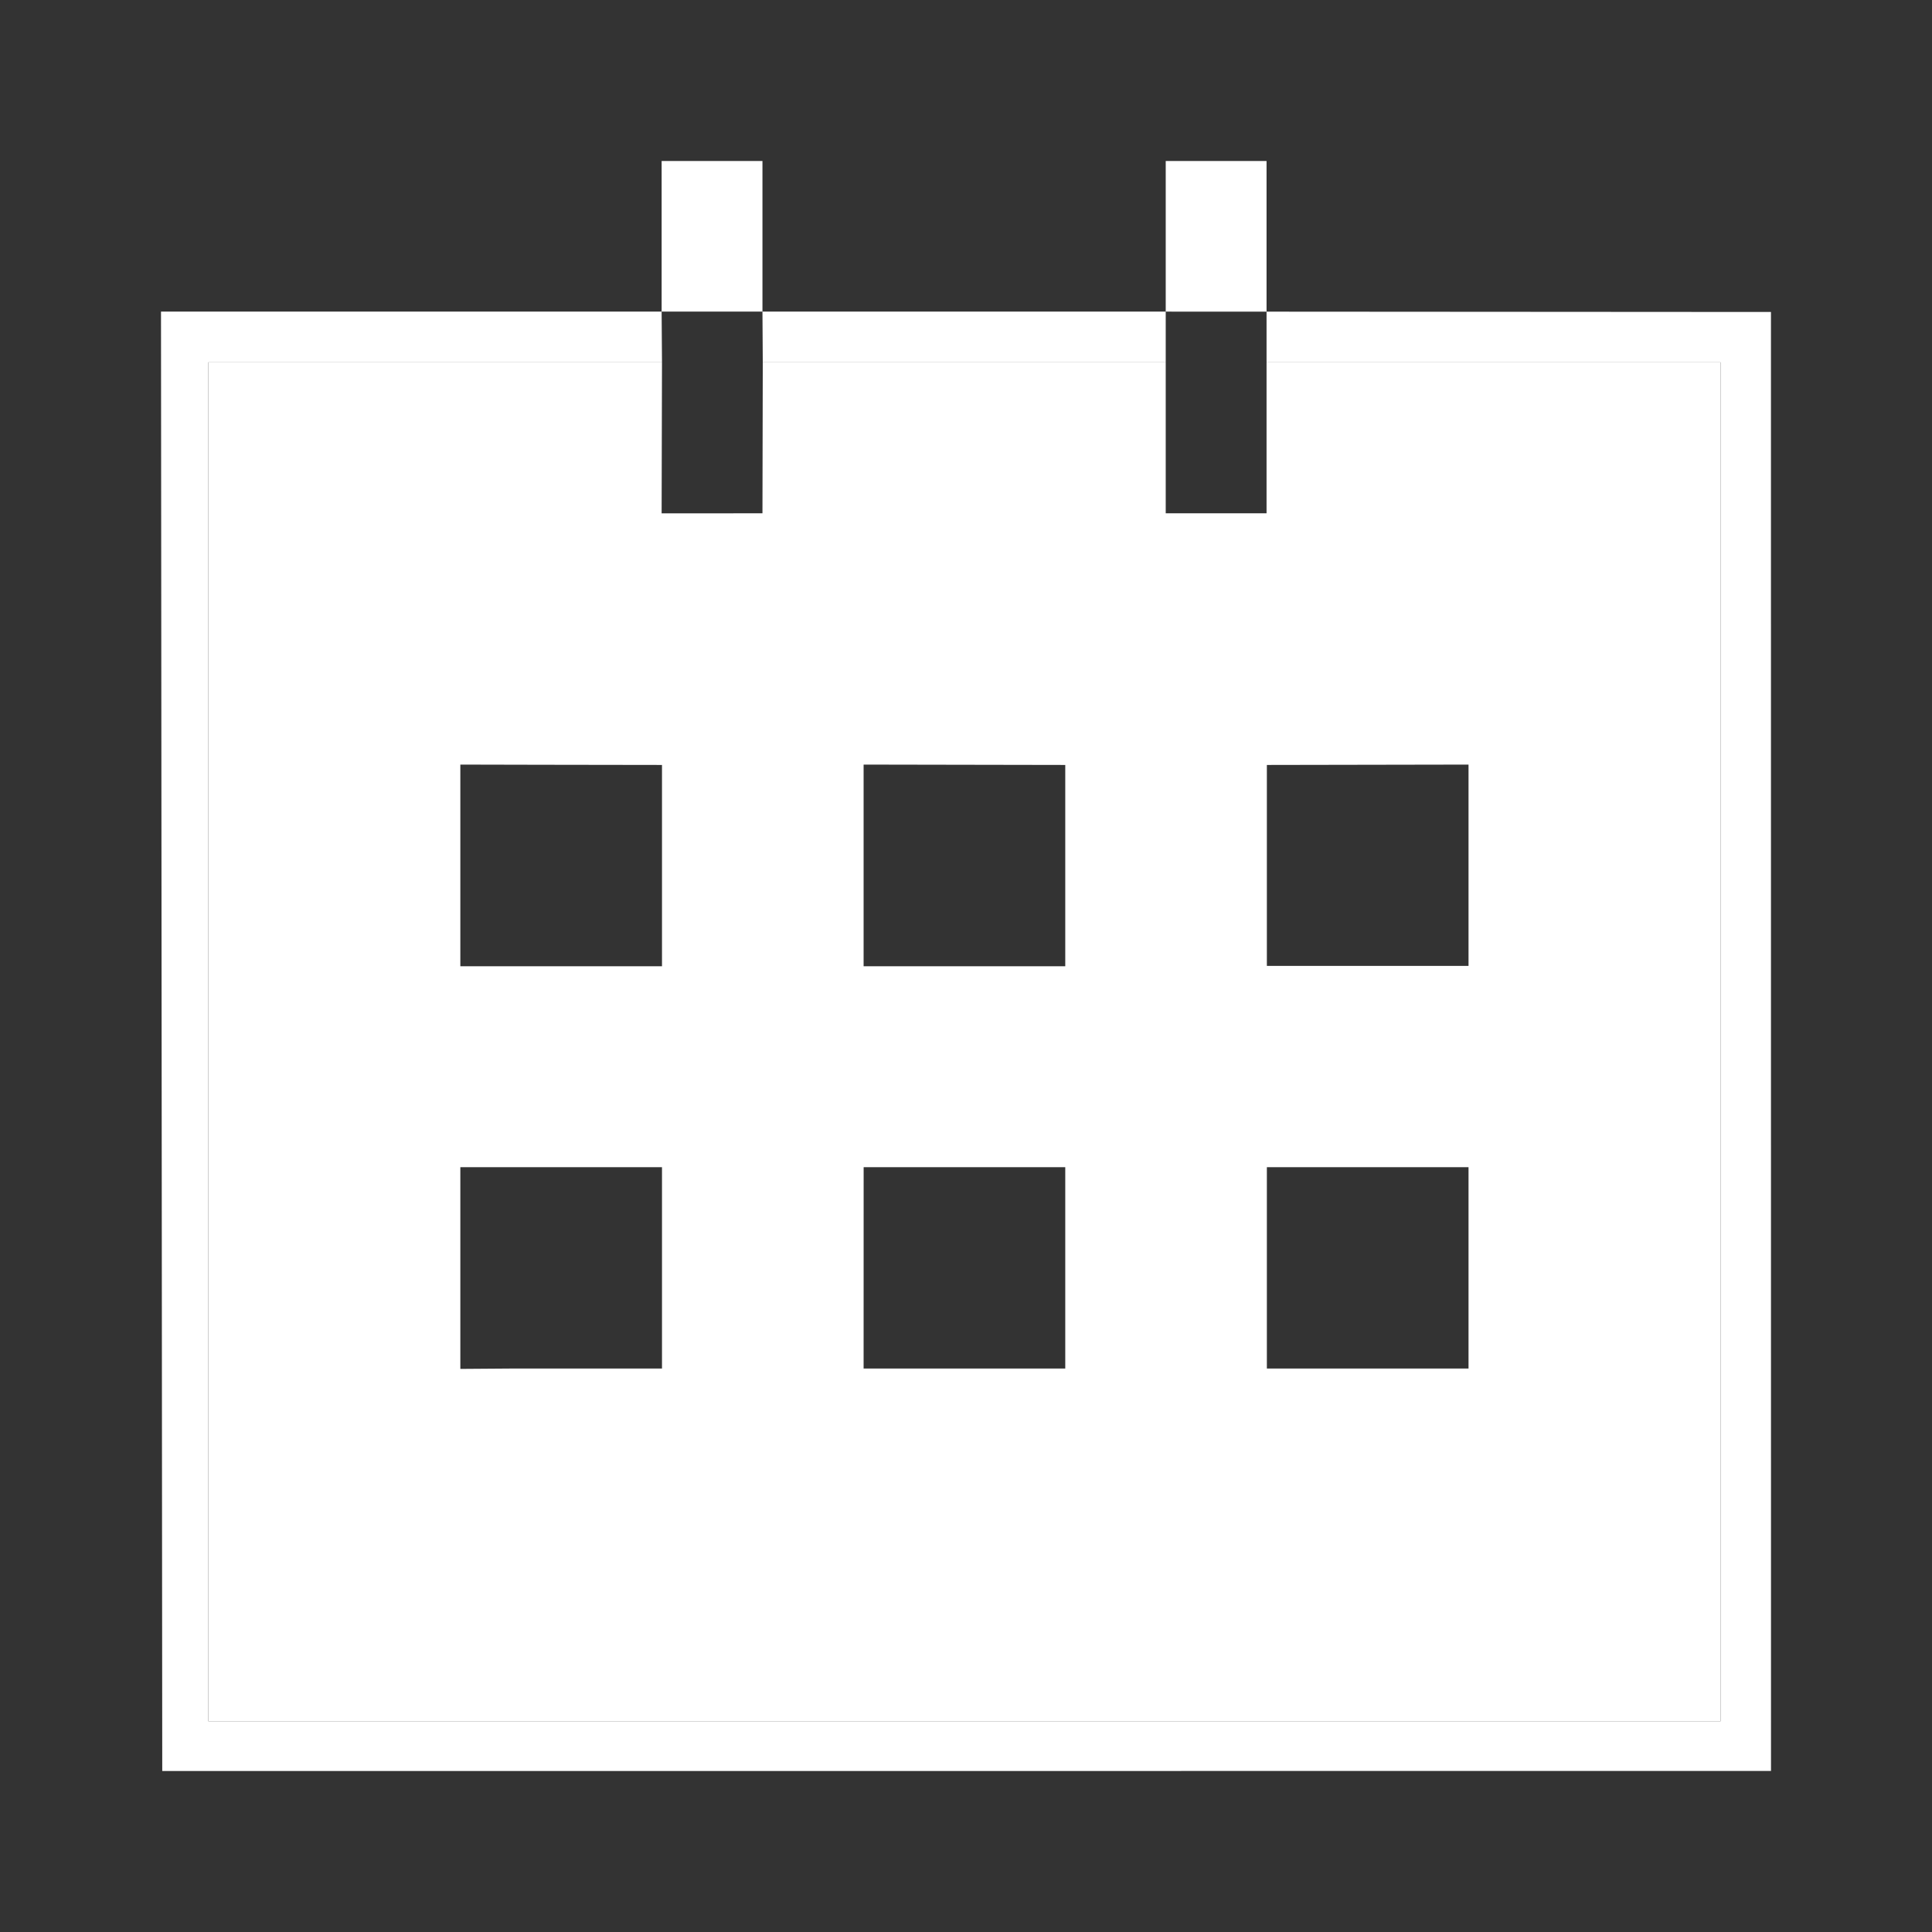
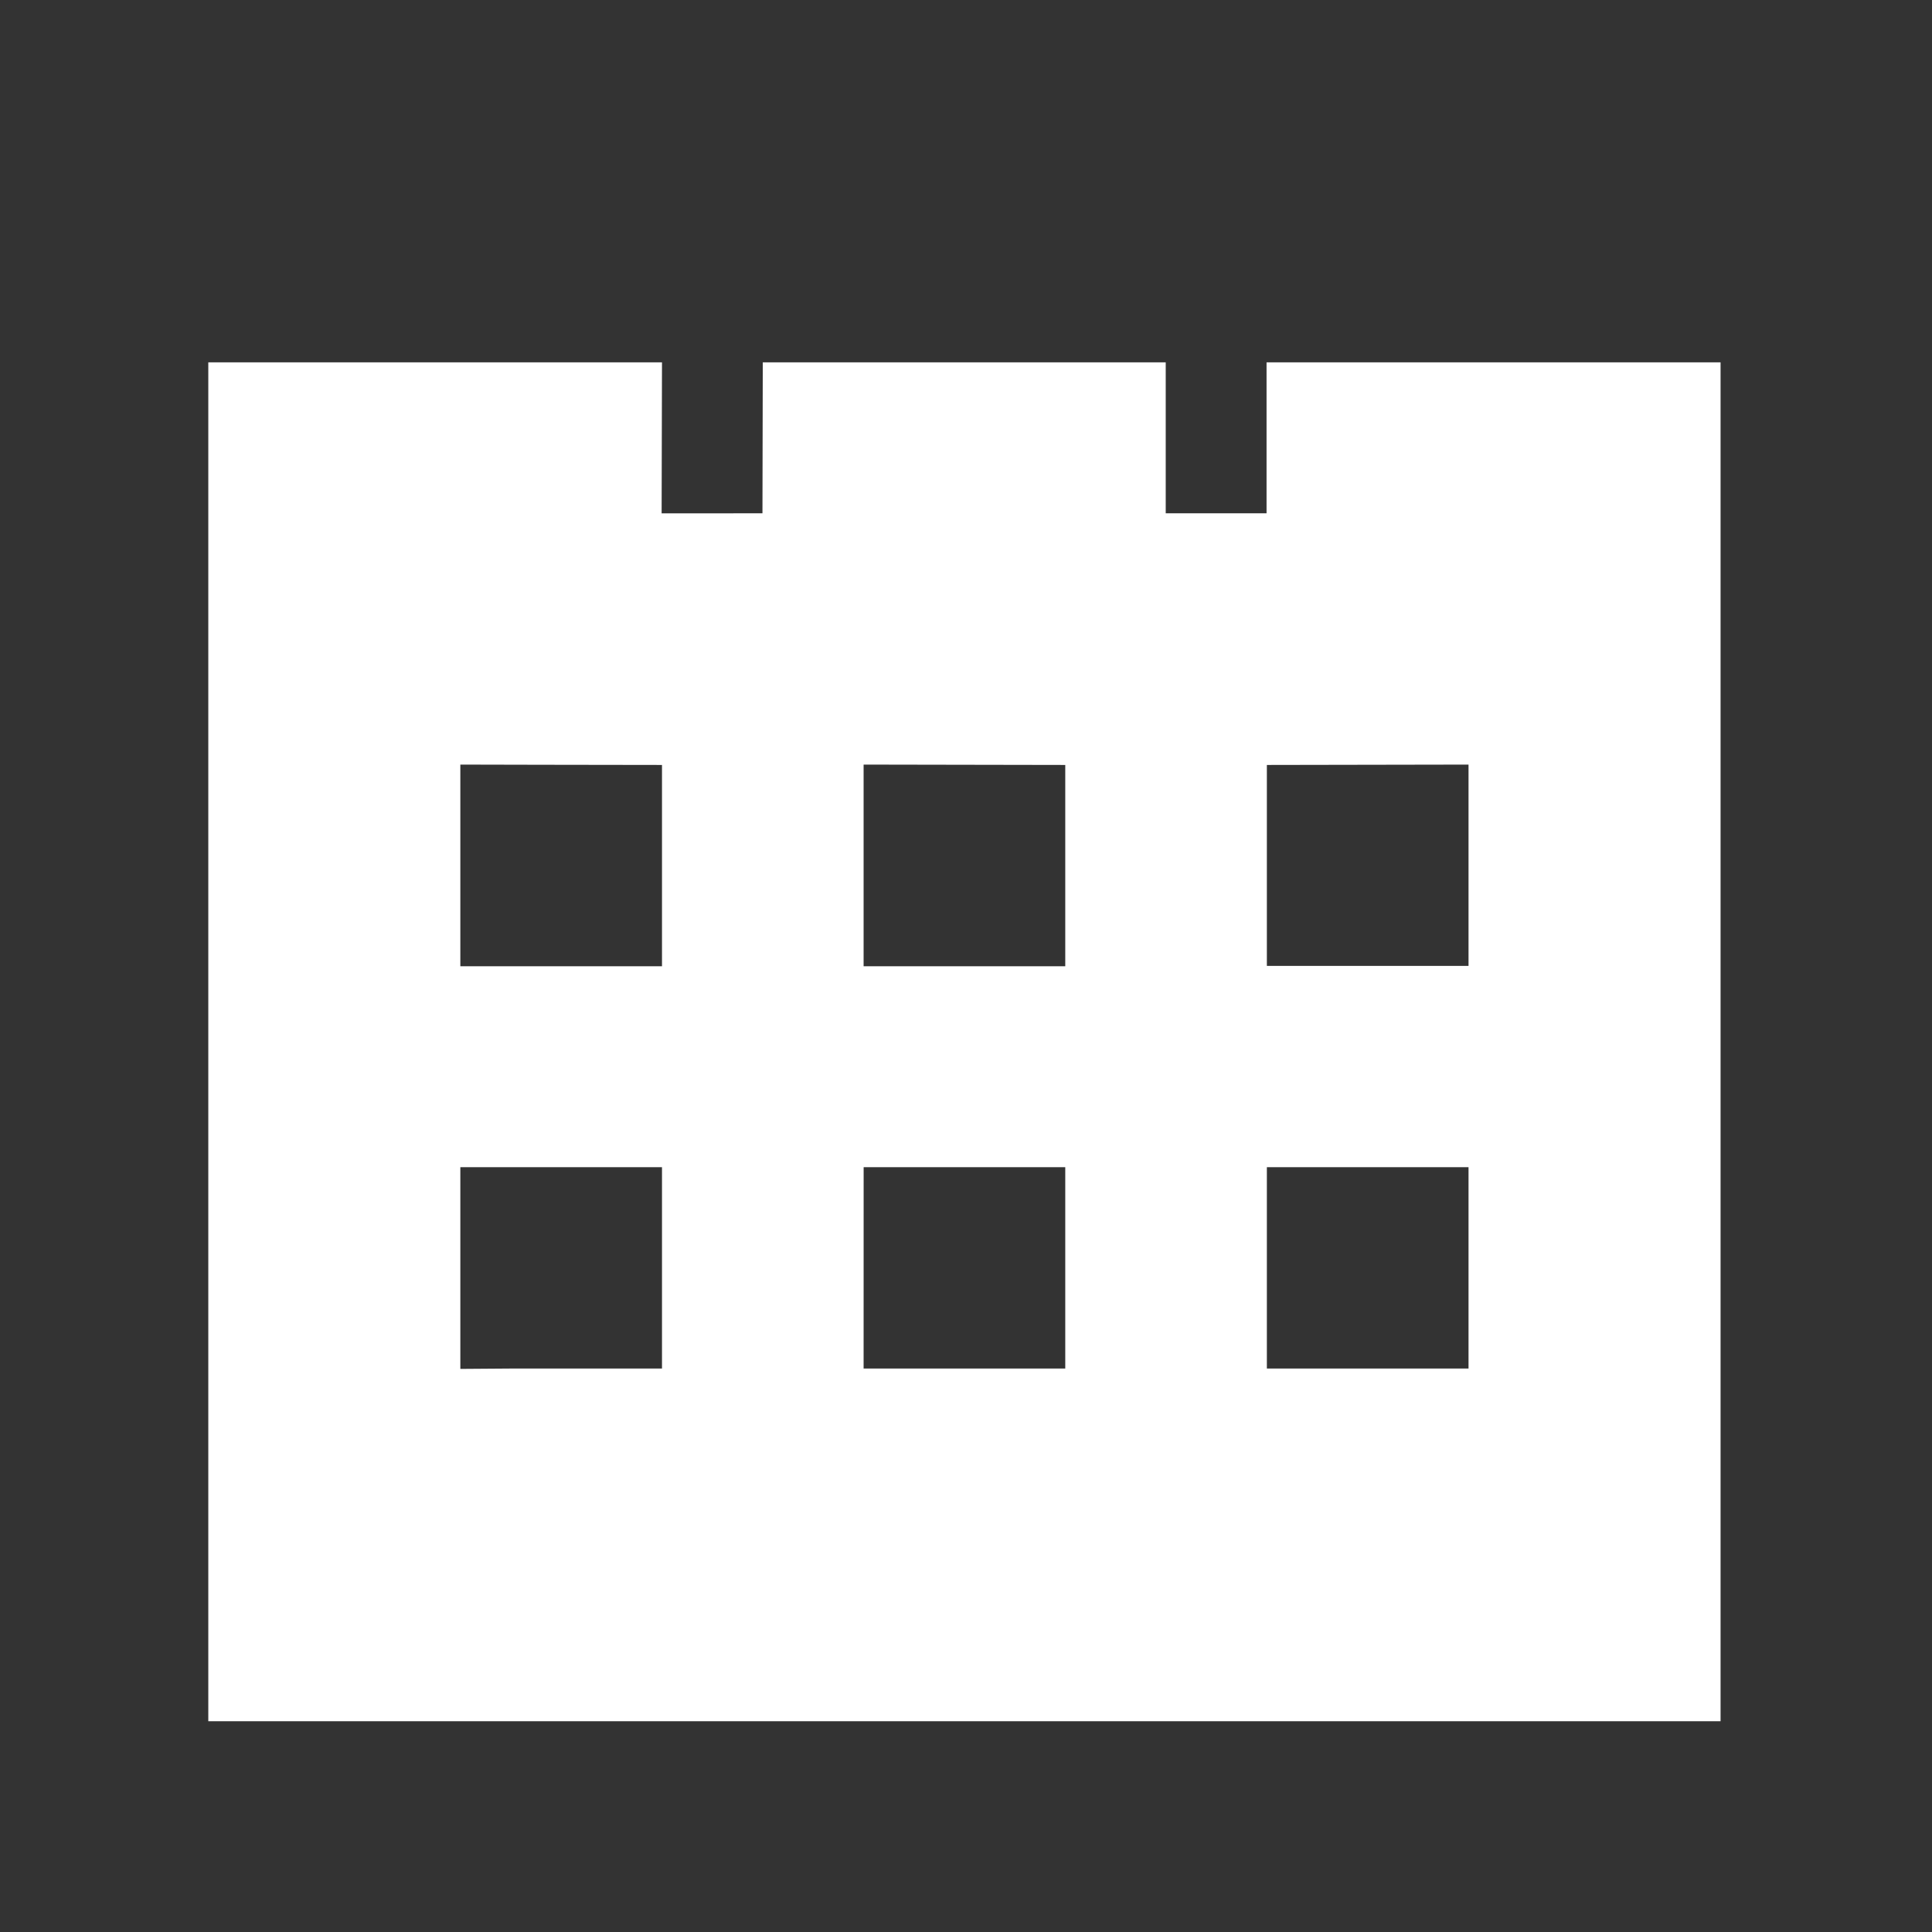
<svg xmlns="http://www.w3.org/2000/svg" width="48" height="48" viewBox="0 0 48 48" fill="none">
  <rect x="0" y="0" width="48" height="48" fill="#333333" stroke="none" />
  <path fill-rule="evenodd" clip-rule="evenodd" d="M5.175 42.763H42.747V9.002H31.467V12.753H28.962V9.002H18.951L18.943 12.753L16.438 12.754L16.447 9.002H5.175V42.763ZM36.485 23.998H31.475V19.005L36.485 18.996V23.998ZM36.485 34.001H31.475V28.999H36.485V34.001ZM21.457 28.999H26.466V29.009L26.466 34.001H21.456L21.457 28.999ZM21.457 18.996L26.466 19.005L26.466 24.007H21.456V19.005L21.457 18.996ZM11.437 18.996C11.437 18.996 15.203 19.005 16.447 19.005V24.007H11.437V23.998V18.996ZM11.437 28.999H16.447V34.001H12.689L11.437 34.01V28.999Z" fill="white" />
-   <path fill-rule="evenodd" clip-rule="evenodd" d="M43.999 7.751L31.467 7.743V4H28.962V7.742H18.943V4H16.438V7.742H4L4.031 44L44 43.999V43.993L43.999 7.751ZM16.447 9.002L16.438 7.742H18.943L18.951 9.002H28.962V7.742L31.467 7.743V9.002H42.747V42.763H5.175V9.002H16.447Z" fill="white" />
</svg>